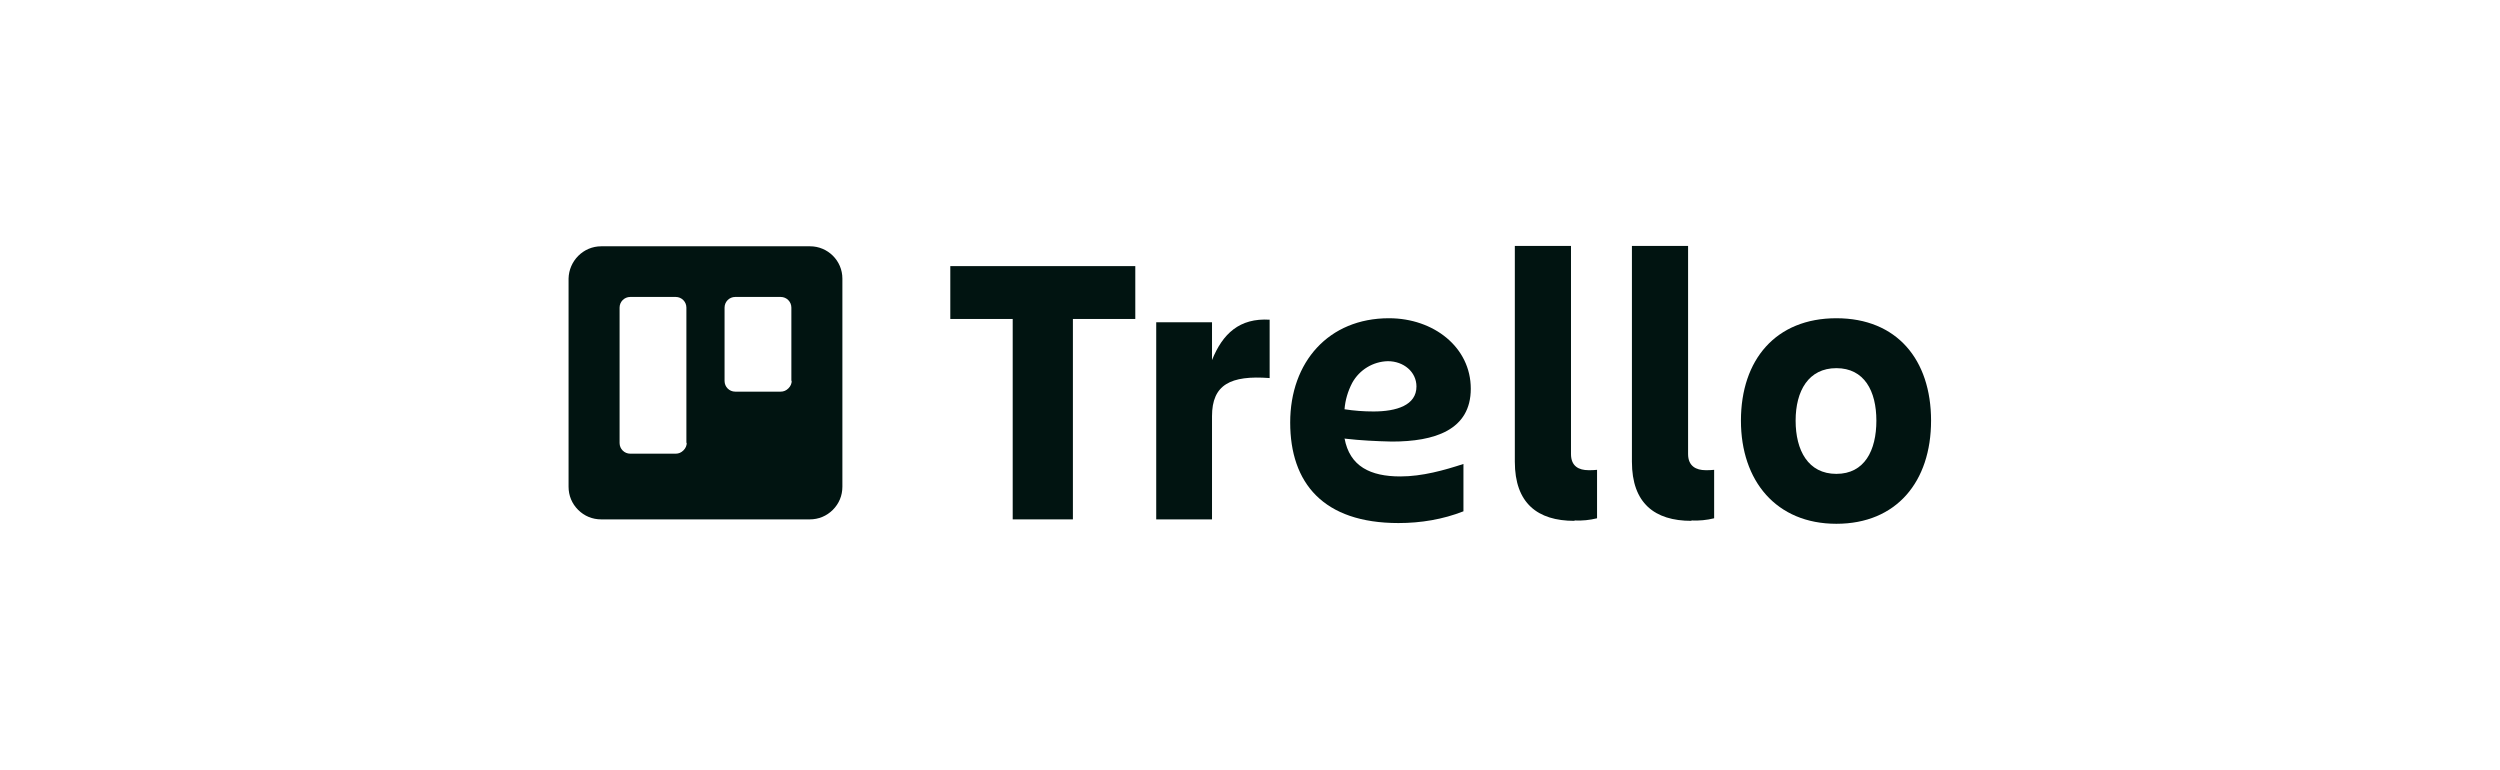
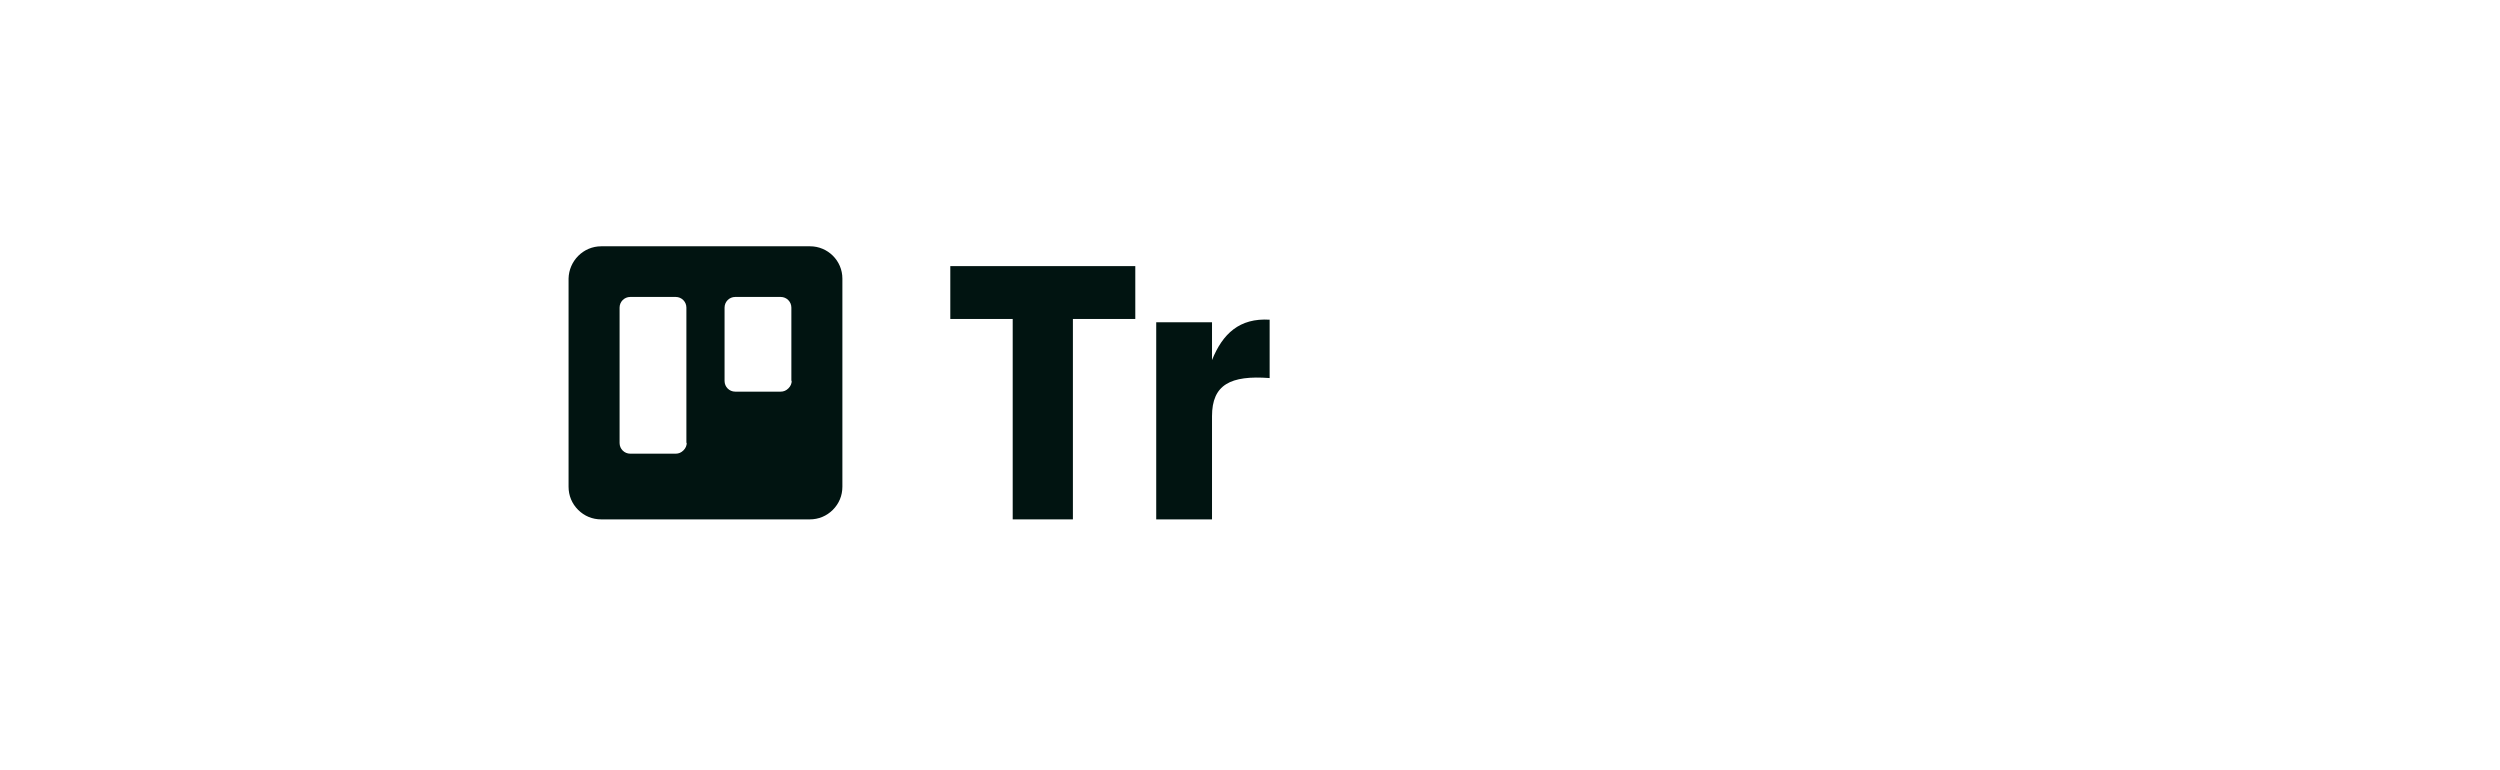
<svg xmlns="http://www.w3.org/2000/svg" id="Layer_1" viewBox="0 0 68.11 20.98">
  <defs>
    <style>      .cls-1, .cls-2 {        fill: #011411;      }      .cls-2 {        fill-rule: evenodd;      }    </style>
  </defs>
  <path class="cls-2" d="M22.06,6.71h-5.68c-.49,0-.88.4-.89.88v5.67c0,.24.09.46.26.63.17.17.39.26.63.26h5.68c.24,0,.46-.09.63-.26s.26-.39.26-.63v-5.67c0-.49-.4-.88-.88-.88ZM18.71,12.06c0,.08-.03.15-.09.21-.06.06-.13.09-.21.09h-1.24c-.16,0-.29-.13-.29-.29v-3.69c0-.16.13-.29.29-.29h1.24c.16,0,.29.13.29.29v3.69ZM21.57,10.37c0,.08-.03.15-.09.21s-.13.09-.21.09h-1.24c-.16,0-.29-.13-.29-.29v-2c0-.16.13-.29.29-.29h1.24c.16,0,.29.13.29.29v2Z" />
  <g>
    <path class="cls-1" d="M30.93,7.25v1.44h-1.7v5.46h-1.64v-5.46h-1.7v-1.44h5.05Z" />
    <path class="cls-1" d="M33.02,14.15h-1.52v-5.37h1.52v1.03c.29-.72.75-1.15,1.57-1.1v1.59c-1.07-.08-1.57.18-1.57,1.04v2.81Z" />
-     <path class="cls-1" d="M42.89,14.19c-1,0-1.62-.48-1.62-1.61v-5.88h1.53v5.67c0,.33.21.44.48.44.08,0,.15,0,.23-.01v1.32c-.2.05-.41.07-.61.06Z" />
-     <path class="cls-1" d="M46.08,14.19c-1,0-1.62-.48-1.62-1.61v-5.88h1.53v5.67c0,.33.22.44.48.44.08,0,.15,0,.23-.01v1.32c-.2.05-.41.07-.62.06Z" />
-     <path class="cls-1" d="M47.43,11.46c0-1.66.95-2.79,2.6-2.79s2.58,1.13,2.58,2.79-.94,2.81-2.58,2.81-2.6-1.17-2.6-2.81ZM48.92,11.46c0,.81.34,1.45,1.11,1.45s1.09-.64,1.09-1.45-.33-1.43-1.09-1.43-1.11.62-1.11,1.43Z" />
-     <path class="cls-1" d="M36.64,11.95c.43.05.85.07,1.28.08,1.16,0,2.15-.31,2.15-1.44s-1.01-1.92-2.23-1.92c-1.64,0-2.69,1.19-2.69,2.84s.9,2.74,2.95,2.74c.61,0,1.21-.1,1.77-.32v-1.29c-.52.17-1.12.34-1.72.34-.81,0-1.38-.27-1.52-1.04ZM37.81,9.84c.43,0,.78.29.78.69,0,.51-.54.68-1.17.68-.27,0-.53-.02-.79-.06.02-.25.09-.49.21-.72.2-.36.57-.58.97-.59h0Z" />
  </g>
</svg>